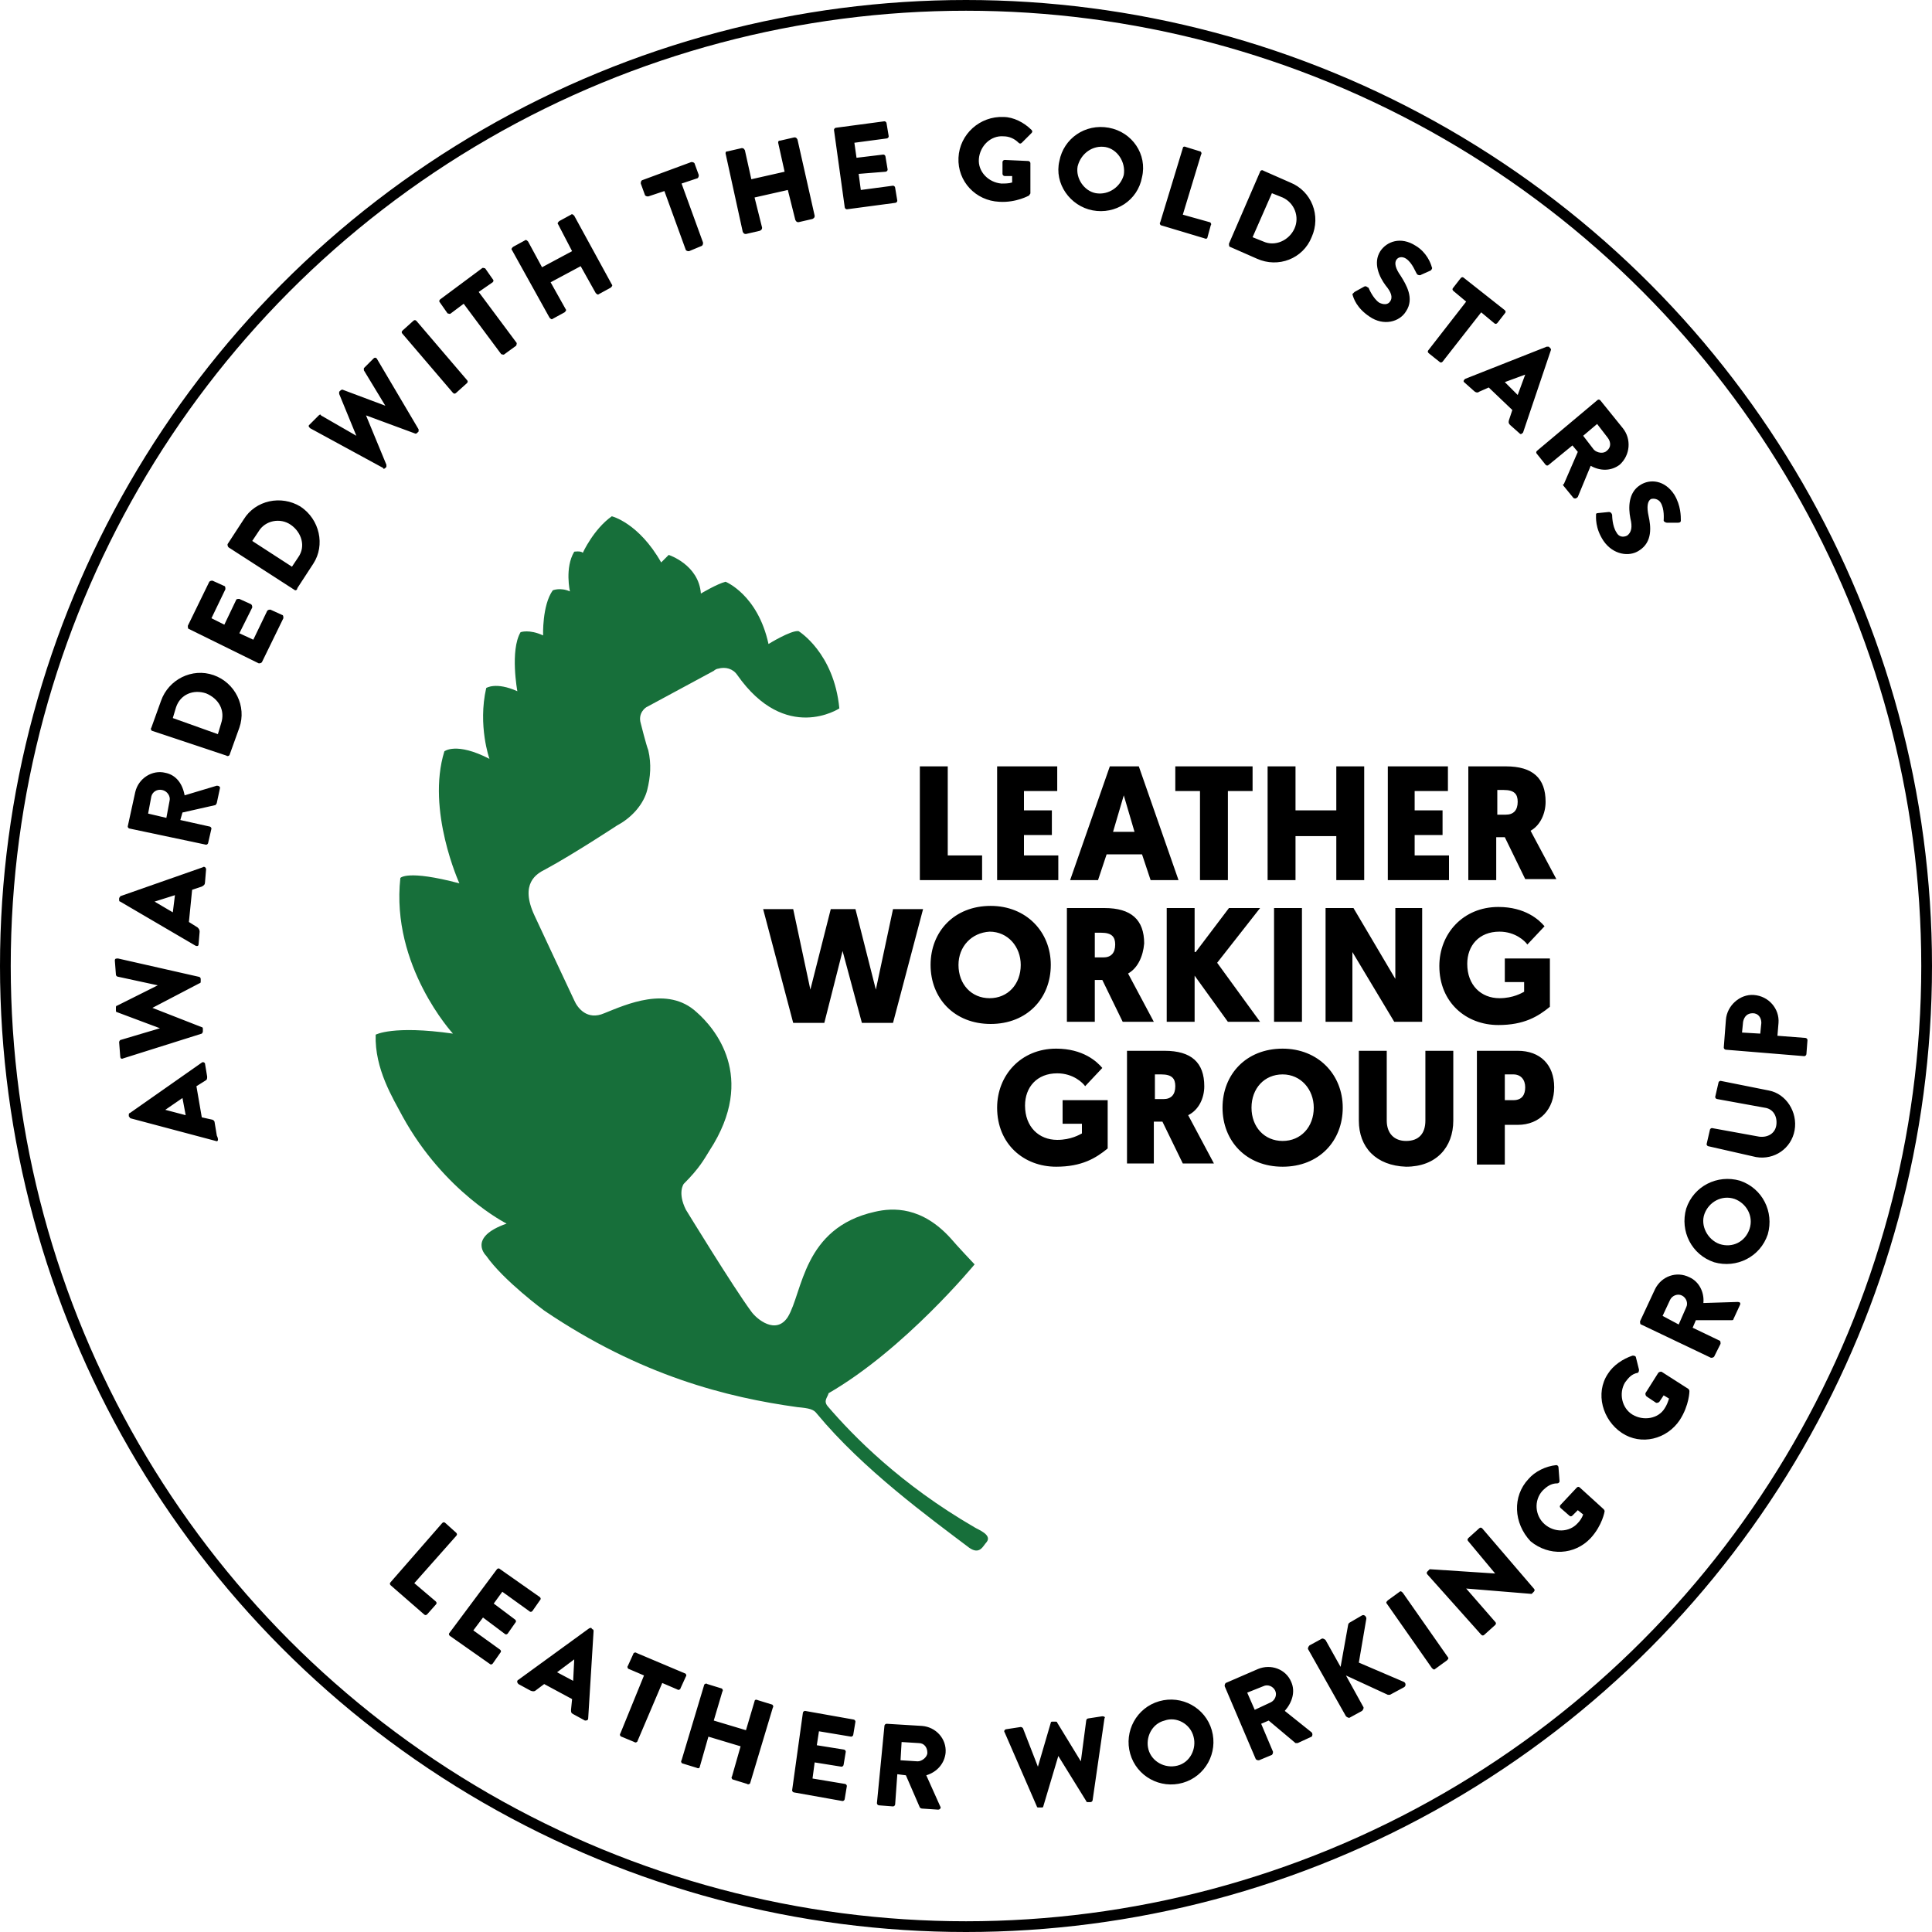
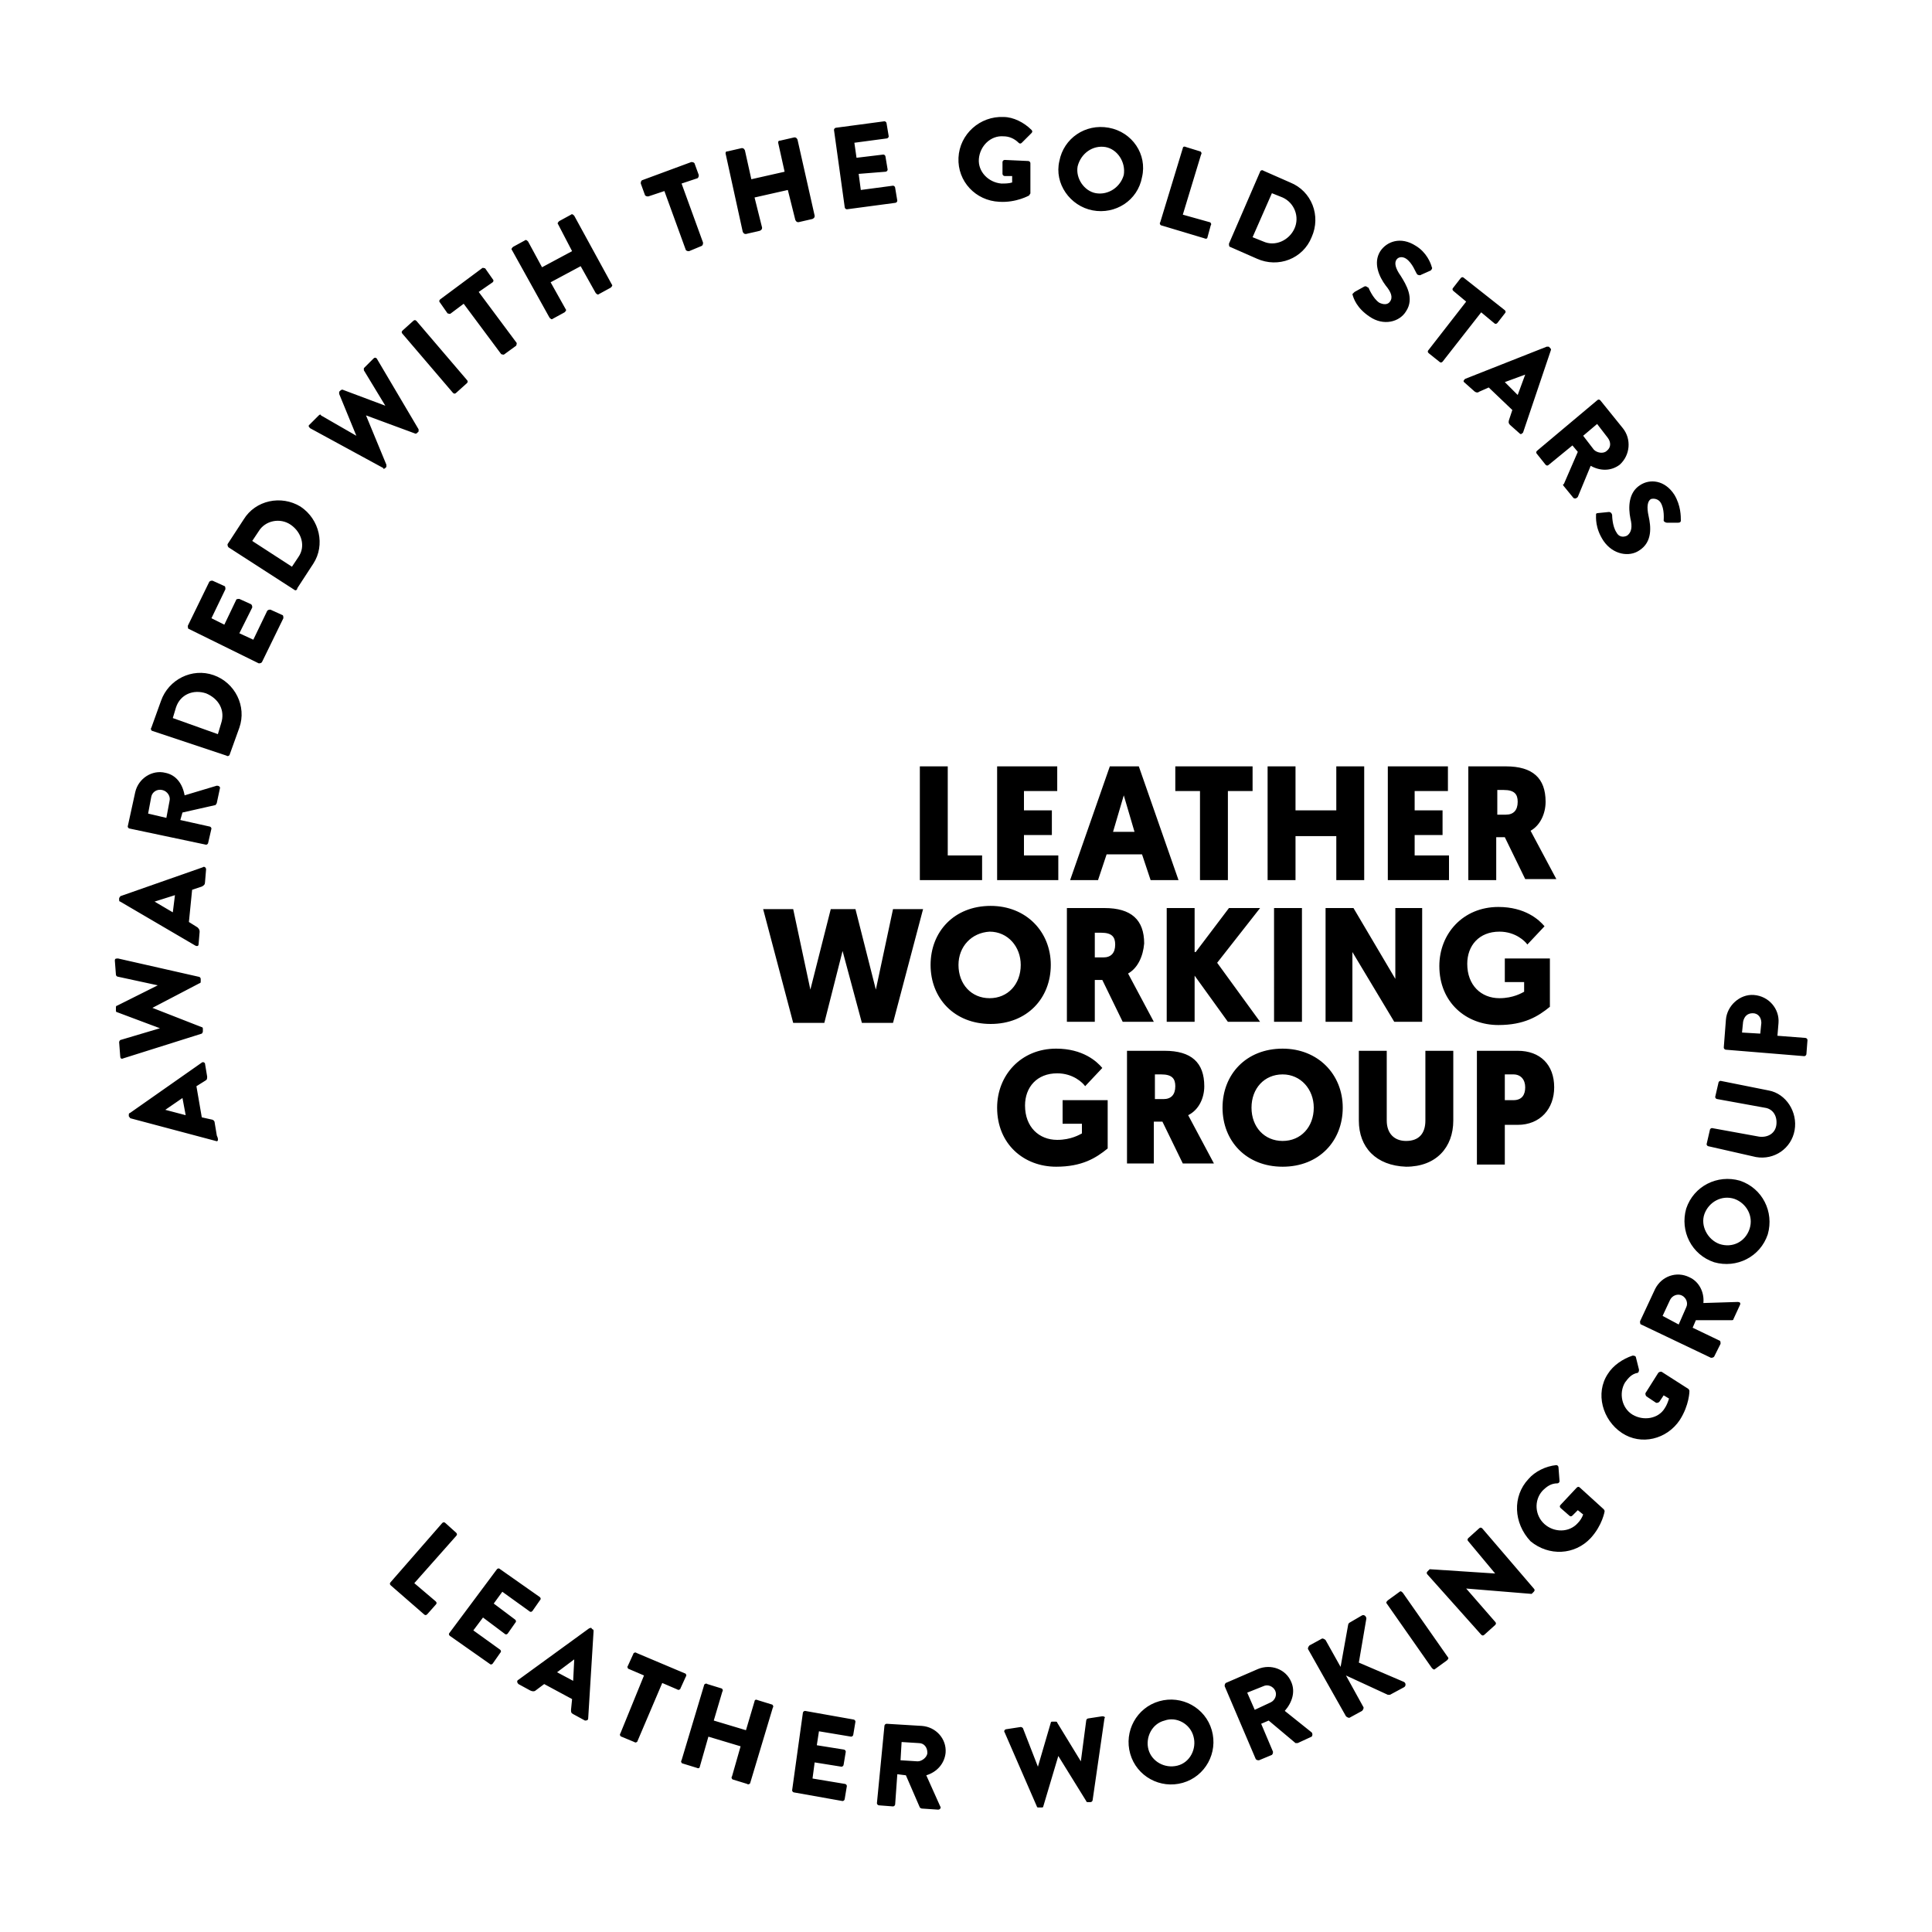
<svg xmlns="http://www.w3.org/2000/svg" version="1.1" id="Capa_1" x="0px" y="0px" viewBox="0 0 180 180" style="enable-background:new 0 0 180 180;" xml:space="preserve">
-   <circle style="fill:none;stroke:#000000;" cx="90" cy="90" r="89.5" />
  <path d="M20.1,106.3l-7.9-2.1c-0.1,0-0.1-0.1-0.2-0.2l0-0.1c0-0.1,0-0.2,0.1-0.2l6.7-4.7c0.1-0.1,0.3,0,0.3,0.1l0.2,1.2  c0,0.2,0,0.3-0.2,0.4l-0.8,0.5l0.5,2.9l0.9,0.2c0.1,0,0.3,0.1,0.3,0.3l0.2,1.2C20.4,106.2,20.3,106.4,20.1,106.3z M17,102.3  l-1.6,1.1l0,0l1.9,0.5L17,102.3z M11.5,98.6c-0.2,0.1-0.3,0-0.3-0.2l-0.1-1.3c0-0.1,0.1-0.2,0.1-0.2l3.7-1.1l0,0l-4-1.5  c-0.1,0-0.1-0.1-0.1-0.2l0-0.2c0-0.1,0-0.2,0.1-0.2l3.8-1.9l0,0L11,91c-0.1,0-0.2-0.1-0.2-0.2l-0.1-1.3c0-0.2,0.1-0.2,0.3-0.2  l7.5,1.7c0.1,0,0.2,0.1,0.2,0.2l0,0.2c0,0.1,0,0.2-0.1,0.2l-4.4,2.3l0,0l4.6,1.8c0.1,0,0.1,0.1,0.1,0.2l0,0.2c0,0.1-0.1,0.2-0.1,0.2  L11.5,98.6z M18.2,88.1L11.2,84c-0.1,0-0.1-0.1-0.1-0.2l0-0.1c0-0.1,0.1-0.1,0.1-0.2l7.7-2.7c0.1-0.1,0.3,0,0.3,0.2l-0.1,1.2  c0,0.2-0.1,0.3-0.3,0.4l-0.9,0.3l-0.3,3l0.8,0.5c0.1,0.1,0.2,0.2,0.2,0.4l-0.1,1.2C18.5,88.1,18.4,88.2,18.2,88.1z M16.3,83.4  L14.4,84l0,0l1.7,1L16.3,83.4z M12.1,77.2c-0.1,0-0.2-0.1-0.2-0.2l0.7-3.2c0.3-1.3,1.6-2.1,2.8-1.8c1,0.2,1.6,1,1.8,2.1l3-0.9  c0.2,0,0.3,0.1,0.3,0.2l-0.3,1.4c0,0.1-0.1,0.1-0.1,0.2L17,75.7l-0.2,0.7l2.7,0.6c0.1,0,0.2,0.1,0.2,0.2l-0.3,1.3  c0,0.1-0.1,0.2-0.2,0.2L12.1,77.2z M15.8,74.6c0.1-0.4-0.2-0.9-0.7-1c-0.5-0.1-0.9,0.2-1,0.6l-0.3,1.6l1.7,0.4L15.8,74.6z   M14.2,68.1c-0.1,0-0.2-0.2-0.1-0.3l0.9-2.5c0.7-2,2.9-3.1,4.9-2.4c2,0.7,3.1,2.9,2.4,4.9l-0.9,2.5c0,0.1-0.2,0.2-0.3,0.1L14.2,68.1  z M20.6,67.4c0.4-1.2-0.2-2.3-1.4-2.8c-1.2-0.4-2.4,0.1-2.8,1.3l-0.3,1l4.2,1.5L20.6,67.4z M17.6,58.6c-0.1,0-0.1-0.2-0.1-0.3l2-4.1  c0.1-0.1,0.2-0.1,0.3-0.1l1.1,0.5c0.1,0,0.1,0.2,0.1,0.3l-1.3,2.7l1.2,0.6l1.1-2.3c0-0.1,0.2-0.1,0.3-0.1l1.1,0.5  c0.1,0.1,0.1,0.2,0.1,0.3L22.3,59l1.3,0.6l1.3-2.7c0.1-0.1,0.2-0.1,0.3-0.1l1.1,0.5c0.1,0,0.1,0.2,0.1,0.3l-2,4.1  c-0.1,0.1-0.2,0.1-0.3,0.1L17.6,58.6z M21.3,51c-0.1-0.1-0.1-0.2-0.1-0.3l1.5-2.3c1.1-1.8,3.5-2.3,5.3-1.2c1.8,1.2,2.3,3.6,1.2,5.3  l-1.5,2.3C27.7,55,27.5,55,27.5,55L21.3,51z M27.8,51.9c0.7-1,0.3-2.3-0.7-3c-1-0.7-2.4-0.4-3,0.6l-0.6,0.9l3.7,2.4L27.8,51.9z   M28.9,39.9c-0.1-0.1-0.2-0.2-0.1-0.3l0.9-0.9c0.1-0.1,0.2-0.1,0.2,0l3.3,1.9l0,0l-1.6-3.9c0-0.1,0-0.2,0-0.2l0.1-0.1  c0.1-0.1,0.2-0.1,0.2-0.1l4,1.5l0,0l-2-3.3c0-0.1,0-0.2,0-0.2l0.9-0.9c0.1-0.1,0.2-0.1,0.3,0l3.9,6.6c0,0.1,0,0.2,0,0.2l-0.1,0.1  c-0.1,0.1-0.1,0.1-0.2,0.1l-4.6-1.7l0,0l1.9,4.6c0,0.1,0,0.2,0,0.2l-0.1,0.1c-0.1,0.1-0.2,0.1-0.2,0L28.9,39.9z M37.5,31.1  c-0.1-0.1-0.1-0.2,0-0.3l1-0.9c0.1-0.1,0.2-0.1,0.3,0l4.7,5.5c0.1,0.1,0.1,0.2,0,0.3l-1,0.9c-0.1,0.1-0.2,0.1-0.3,0L37.5,31.1z   M43.2,28.3L42,29.2c-0.1,0.1-0.2,0-0.3,0l-0.7-1c-0.1-0.1-0.1-0.2,0-0.3l3.9-2.9c0.1-0.1,0.2,0,0.3,0l0.7,1c0.1,0.1,0.1,0.2,0,0.3  l-1.3,0.9l3.5,4.7c0.1,0.1,0,0.2,0,0.3L47,33c-0.1,0.1-0.2,0-0.3,0L43.2,28.3z M47.7,23.3c-0.1-0.1,0-0.2,0.1-0.3l1.1-0.6  c0.1-0.1,0.2,0,0.3,0.1l1.3,2.4l2.8-1.5L52,20.9c-0.1-0.1,0-0.2,0.1-0.3l1.1-0.6c0.1-0.1,0.2,0,0.3,0.1l3.5,6.4  c0.1,0.1,0,0.2-0.1,0.3l-1.1,0.6c-0.1,0.1-0.2,0-0.3-0.1l-1.4-2.5l-2.8,1.5l1.4,2.5c0.1,0.1,0,0.2-0.1,0.3l-1.1,0.6  c-0.1,0.1-0.2,0-0.3-0.1L47.7,23.3z M61.9,17.8l-1.5,0.5c-0.1,0-0.2,0-0.3-0.1l-0.4-1.1c0-0.1,0-0.2,0.1-0.3l4.6-1.7  c0.1,0,0.2,0,0.3,0.1l0.4,1.1c0,0.1,0,0.2-0.1,0.3l-1.5,0.5l2,5.5c0,0.1,0,0.2-0.1,0.3l-1.2,0.5c-0.1,0-0.2,0-0.3-0.1L61.9,17.8z   M67.6,14.3c0-0.1,0-0.2,0.2-0.2l1.3-0.3c0.1,0,0.2,0,0.3,0.2l0.6,2.7l3.1-0.7l-0.6-2.7c0-0.1,0-0.2,0.2-0.2l1.3-0.3  c0.1,0,0.2,0,0.3,0.2l1.6,7.1c0,0.1,0,0.2-0.2,0.3l-1.3,0.3c-0.1,0-0.2,0-0.3-0.2l-0.7-2.8l-3.1,0.7l0.7,2.8c0,0.1,0,0.2-0.2,0.3  l-1.3,0.3c-0.1,0-0.2,0-0.3-0.2L67.6,14.3z M77.7,12.1c0-0.1,0.1-0.2,0.2-0.2l4.5-0.6c0.1,0,0.2,0.1,0.2,0.2l0.2,1.2  c0,0.1-0.1,0.2-0.2,0.2l-3,0.4l0.2,1.4l2.5-0.3c0.1,0,0.2,0.1,0.2,0.2l0.2,1.2c0,0.1-0.1,0.2-0.2,0.2L80,16.2l0.2,1.5l3-0.4  c0.1,0,0.2,0.1,0.2,0.2l0.2,1.2c0,0.1-0.1,0.2-0.2,0.2l-4.5,0.6c-0.1,0-0.2-0.1-0.2-0.2L77.7,12.1z M93.5,10.9  c0.9,0,1.9,0.5,2.6,1.2c0.1,0.1,0.1,0.2,0,0.3l-0.9,0.9c-0.1,0.1-0.2,0.1-0.3,0c-0.4-0.4-0.9-0.6-1.4-0.6c-1.2-0.1-2.2,0.9-2.3,2.1  c-0.1,1.2,0.9,2.2,2.1,2.3c0.3,0,0.7,0,1-0.1l0-0.6l-0.7,0c-0.1,0-0.2-0.1-0.2-0.2l0-1.1c0-0.1,0.1-0.2,0.2-0.2l2.2,0.1  c0.1,0,0.2,0.1,0.2,0.2L96,18c0,0.1-0.1,0.1-0.1,0.2c0,0-1.2,0.7-2.8,0.6c-2.2-0.1-3.9-1.9-3.8-4.1C89.4,12.5,91.3,10.8,93.5,10.9z   M103.3,11.9c2.2,0.4,3.6,2.5,3.1,4.6c-0.4,2.2-2.5,3.5-4.6,3.1s-3.6-2.5-3.1-4.6C99.1,12.9,101.1,11.5,103.3,11.9z M102.1,18  c1.2,0.2,2.3-0.6,2.6-1.7c0.2-1.2-0.6-2.4-1.7-2.6c-1.2-0.2-2.3,0.6-2.6,1.8C100.2,16.6,101,17.8,102.1,18z M110.2,13.8  c0-0.1,0.1-0.2,0.3-0.1l1.3,0.4c0.1,0,0.2,0.2,0.1,0.3l-1.7,5.6l2.5,0.7c0.1,0,0.2,0.2,0.1,0.3l-0.3,1.1c0,0.1-0.1,0.2-0.3,0.1  l-4-1.2c-0.1,0-0.2-0.2-0.1-0.3L110.2,13.8z M117.4,16c0-0.1,0.2-0.2,0.3-0.1l2.5,1.1c2,0.8,2.9,3.1,2,5.1c-0.8,2-3.1,2.9-5.1,2  l-2.5-1.1c-0.1,0-0.1-0.2-0.1-0.3L117.4,16z M117.7,22.5c1.1,0.5,2.4-0.1,2.9-1.2c0.5-1.1,0-2.4-1.1-2.9l-1-0.4l-1.8,4.1L117.7,22.5  z M126.2,27.2l0.9-0.5c0.2-0.1,0.3,0.1,0.4,0.1c0,0,0.4,1,1,1.4c0.4,0.2,0.8,0.2,1-0.1c0.3-0.4,0.1-0.9-0.4-1.5  c-0.6-0.8-1.2-2.1-0.5-3.2c0.6-0.9,1.9-1.4,3.3-0.5c1,0.6,1.4,1.6,1.5,2c0.1,0.1-0.1,0.3-0.1,0.3l-0.9,0.4c-0.1,0.1-0.4,0-0.4-0.1  c-0.1-0.1-0.4-1-1-1.4c-0.3-0.2-0.7-0.2-0.9,0.1c-0.2,0.3-0.1,0.8,0.4,1.5c0.5,0.8,1.3,2.1,0.5,3.3c-0.6,1-2.1,1.4-3.4,0.5  c-1.2-0.8-1.5-1.7-1.6-2.1C126.1,27.3,126.1,27.3,126.2,27.2z M136.6,28.1l-1.2-1c-0.1-0.1-0.1-0.2,0-0.3l0.7-0.9  c0.1-0.1,0.2-0.1,0.3,0l3.8,3c0.1,0.1,0.1,0.2,0,0.3l-0.7,0.9c-0.1,0.1-0.2,0.1-0.3,0l-1.2-1l-3.6,4.6c-0.1,0.1-0.2,0.1-0.3,0  l-1-0.8c-0.1-0.1-0.1-0.2,0-0.3L136.6,28.1z M136.5,35.3l7.6-3c0.1,0,0.2,0,0.2,0l0.1,0.1c0.1,0.1,0.1,0.1,0.1,0.2l-2.6,7.7  c-0.1,0.1-0.2,0.2-0.3,0.1l-0.9-0.8c-0.1-0.1-0.2-0.2-0.1-0.5l0.3-0.9l-2.2-2.1l-0.9,0.4c-0.1,0.1-0.3,0.1-0.5-0.1l-0.9-0.8  C136.3,35.5,136.4,35.4,136.5,35.3z M141.4,36.8l0.7-1.9l0,0l-1.9,0.7L141.4,36.8z M148.8,37.3c0.1-0.1,0.2-0.1,0.3,0l2.1,2.6  c0.8,1,0.7,2.5-0.3,3.4c-0.8,0.6-1.8,0.6-2.7,0.1l-1.2,2.9c-0.1,0.1-0.2,0.2-0.4,0.1l-0.9-1.1c-0.1-0.1-0.1-0.2,0-0.2l1.3-3  l-0.5-0.6l-2.2,1.8c-0.1,0.1-0.2,0.1-0.3,0l-0.8-1c-0.1-0.1-0.1-0.2,0-0.3L148.8,37.3z M148.5,41.9c0.3,0.3,0.9,0.4,1.2,0.1  c0.4-0.3,0.4-0.8,0.1-1.2l-1-1.3l-1.3,1.1L148.5,41.9z M148.9,47.8l1-0.1c0.2,0,0.3,0.2,0.3,0.3c0,0,0,1,0.4,1.6  c0.2,0.4,0.6,0.5,1,0.3c0.4-0.3,0.5-0.8,0.3-1.6c-0.2-1-0.2-2.4,0.9-3.1c0.9-0.6,2.3-0.5,3.2,0.9c0.6,1,0.6,2,0.6,2.4  c0,0.2-0.2,0.2-0.3,0.2l-1,0c-0.1,0-0.3-0.1-0.3-0.2c0-0.1,0.1-1.1-0.3-1.7c-0.2-0.3-0.6-0.4-0.9-0.3c-0.3,0.2-0.4,0.7-0.2,1.6  c0.2,0.9,0.4,2.4-0.9,3.2c-0.9,0.6-2.4,0.4-3.3-0.9c-0.8-1.2-0.7-2.2-0.7-2.5C148.7,47.9,148.7,47.8,148.9,47.8z M41.2,141.9  c0.1-0.1,0.2-0.1,0.3,0l1,0.9c0.1,0.1,0.1,0.2,0,0.3l-3.9,4.4l2,1.7c0.1,0.1,0.1,0.2,0,0.3l-0.8,0.9c-0.1,0.1-0.2,0.1-0.3,0  l-3.1-2.7c-0.1-0.1-0.1-0.2,0-0.3L41.2,141.9z M46.3,146.2c0.1-0.1,0.2-0.1,0.3,0l3.7,2.6c0.1,0.1,0.1,0.2,0,0.3l-0.7,1  c-0.1,0.1-0.2,0.1-0.3,0l-2.5-1.8l-0.8,1.1l2,1.5c0.1,0.1,0.1,0.2,0,0.3l-0.7,1c-0.1,0.1-0.2,0.1-0.3,0l-2-1.5l-0.9,1.2l2.5,1.8  c0.1,0.1,0.1,0.2,0,0.3l-0.7,1c-0.1,0.1-0.2,0.1-0.3,0l-3.7-2.6c-0.1-0.1-0.1-0.2,0-0.3L46.3,146.2z M48.3,156.5l6.6-4.8  c0.1,0,0.2-0.1,0.2,0l0.1,0.1c0.1,0,0.1,0.1,0.1,0.2l-0.5,8.1c0,0.2-0.2,0.2-0.3,0.2l-1.1-0.6c-0.2-0.1-0.2-0.2-0.2-0.4l0.1-1  l-2.6-1.4l-0.8,0.6c-0.1,0.1-0.3,0.1-0.5,0l-1.1-0.6C48.2,156.8,48.1,156.6,48.3,156.5z M53.4,156.6l0.1-2l0,0l-1.6,1.2L53.4,156.6z   M60,156.1l-1.4-0.6c-0.1,0-0.2-0.2-0.1-0.3l0.5-1.1c0-0.1,0.2-0.2,0.3-0.1l4.5,1.9c0.1,0,0.2,0.2,0.1,0.3l-0.5,1.1  c0,0.1-0.2,0.2-0.3,0.1l-1.4-0.6l-2.3,5.4c0,0.1-0.2,0.2-0.3,0.1l-1.2-0.5c-0.1,0-0.2-0.2-0.1-0.3L60,156.1z M65.6,157  c0-0.1,0.2-0.2,0.3-0.1l1.3,0.4c0.1,0,0.2,0.2,0.1,0.3l-0.8,2.7l3,0.9l0.8-2.7c0-0.1,0.1-0.2,0.3-0.1l1.3,0.4c0.1,0,0.2,0.2,0.1,0.3  l-2.1,7c0,0.1-0.2,0.2-0.3,0.1l-1.3-0.4c-0.1,0-0.2-0.2-0.1-0.3l0.8-2.8l-3-0.9l-0.8,2.8c0,0.1-0.1,0.2-0.3,0.1l-1.3-0.4  c-0.1,0-0.2-0.2-0.1-0.3L65.6,157z M74.8,159.6c0-0.1,0.1-0.2,0.2-0.2l4.5,0.8c0.1,0,0.2,0.1,0.2,0.2l-0.2,1.2  c0,0.1-0.1,0.2-0.2,0.2l-3-0.5l-0.2,1.3l2.5,0.4c0.1,0,0.2,0.1,0.2,0.2l-0.2,1.2c0,0.1-0.1,0.2-0.2,0.2l-2.5-0.4l-0.2,1.5l3,0.5  c0.1,0,0.2,0.1,0.2,0.2l-0.2,1.2c0,0.1-0.1,0.2-0.2,0.2l-4.5-0.8c-0.1,0-0.2-0.1-0.2-0.2L74.8,159.6z M82.4,160.8  c0-0.1,0.1-0.2,0.2-0.2l3.3,0.2c1.3,0.1,2.3,1.2,2.2,2.5c-0.1,1-0.8,1.8-1.8,2.1l1.3,2.9c0.1,0.1,0,0.3-0.2,0.3l-1.5-0.1  c-0.1,0-0.2-0.1-0.2-0.1l-1.3-3l-0.8-0.1l-0.2,2.8c0,0.1-0.1,0.2-0.2,0.2l-1.3-0.1c-0.1,0-0.2-0.1-0.2-0.2L82.4,160.8z M85.5,164.1  c0.4,0,0.9-0.4,0.9-0.8c0-0.5-0.3-0.9-0.8-0.9l-1.6-0.1l-0.1,1.7L85.5,164.1z M93.6,161.4c-0.1-0.1,0-0.3,0.2-0.3l1.3-0.2  c0.1,0,0.2,0.1,0.2,0.1l1.4,3.6l0,0l1.2-4.1c0-0.1,0.1-0.1,0.2-0.1l0.2,0c0.1,0,0.2,0,0.2,0.1l2.2,3.6l0,0l0.5-3.8  c0-0.1,0.1-0.2,0.2-0.2l1.3-0.2c0.2,0,0.3,0.1,0.2,0.2l-1.1,7.6c0,0.1-0.1,0.2-0.2,0.2l-0.2,0c-0.1,0-0.2,0-0.2-0.1l-2.6-4.2l0,0  l-1.4,4.7c0,0.1-0.1,0.1-0.2,0.1l-0.2,0c-0.1,0-0.2,0-0.2-0.1L93.6,161.4z M108,158.5c2.1-0.6,4.3,0.6,4.9,2.7  c0.6,2.1-0.6,4.3-2.7,4.9c-2.1,0.6-4.3-0.6-4.9-2.7S105.9,159.1,108,158.5z M109.7,164.5c1.2-0.3,1.8-1.6,1.5-2.7  c-0.3-1.2-1.6-1.9-2.7-1.5c-1.2,0.3-1.8,1.6-1.5,2.7C107.3,164.1,108.5,164.8,109.7,164.5z M114.1,157.1c0-0.1,0-0.2,0.1-0.3l3-1.3  c1.2-0.5,2.6,0,3.1,1.2c0.4,0.9,0.1,1.9-0.6,2.7l2.5,2c0.1,0.1,0.1,0.3,0,0.4l-1.3,0.6c-0.1,0-0.2,0-0.2,0l-2.5-2.1l-0.7,0.3  l1.1,2.6c0,0.1,0,0.2-0.1,0.3l-1.2,0.5c-0.1,0-0.2,0-0.3-0.1L114.1,157.1z M118.4,158.6c0.4-0.2,0.6-0.7,0.4-1.1s-0.7-0.6-1.1-0.4  l-1.5,0.6l0.7,1.6L118.4,158.6z M121.9,153.7c-0.1-0.1,0-0.3,0.1-0.4l1.1-0.6c0.1-0.1,0.3,0,0.4,0.1l1.4,2.5l0.7-3.9  c0-0.1,0.1-0.2,0.1-0.2l1.2-0.7c0.2-0.1,0.4,0.1,0.4,0.3l-0.7,4.1l4.2,1.8c0.2,0.1,0.2,0.4,0,0.5l-1.3,0.7c-0.1,0-0.2,0-0.2,0  l-3.9-1.8l1.6,2.9c0.1,0.1,0,0.3-0.1,0.4l-1.1,0.6c-0.1,0.1-0.3,0-0.4-0.1L121.9,153.7z M129.2,149.4c-0.1-0.1,0-0.2,0.1-0.3  l1.1-0.8c0.1-0.1,0.2,0,0.3,0.1l4.2,6c0.1,0.1,0,0.2-0.1,0.3l-1.1,0.8c-0.1,0.1-0.2,0-0.3-0.1L129.2,149.4z M133,146.7  c-0.1-0.1-0.1-0.2,0-0.3l0.2-0.2l6.1,0.4l0,0l-2.5-3c-0.1-0.1-0.1-0.2,0-0.3l1-0.9c0.1-0.1,0.2-0.1,0.3,0l4.8,5.6  c0.1,0.1,0.1,0.2,0,0.3l-0.1,0.1c0,0-0.1,0.1-0.1,0.1l-6.1-0.5l0,0l2.7,3.1c0.1,0.1,0.1,0.2,0,0.3l-1,0.9c-0.1,0.1-0.2,0.1-0.3,0  L133,146.7z M142.4,137.8c0.6-0.7,1.6-1.2,2.6-1.3c0.1,0,0.2,0.1,0.2,0.2l0.1,1.3c0,0.1-0.1,0.2-0.2,0.2c-0.6,0-1,0.3-1.4,0.7  c-0.8,0.9-0.7,2.3,0.2,3.1c0.9,0.8,2.3,0.8,3.1-0.1c0.2-0.2,0.4-0.5,0.5-0.8l-0.5-0.4l-0.5,0.5c-0.1,0.1-0.2,0.1-0.3,0l-0.8-0.7  c-0.1-0.1-0.1-0.2,0-0.3l1.5-1.6c0.1-0.1,0.2-0.1,0.3,0l2.2,2c0,0,0.1,0.1,0.1,0.2c0,0-0.2,1.3-1.3,2.5c-1.5,1.6-3.9,1.7-5.6,0.3  C141,141.9,140.9,139.4,142.4,137.8z M149.8,128c0.5-0.8,1.4-1.4,2.3-1.7c0.1,0,0.2,0,0.3,0.1l0.3,1.2c0,0.1,0,0.2-0.1,0.3  c-0.6,0.1-0.9,0.5-1.2,0.9c-0.6,1-0.3,2.4,0.7,3c1,0.6,2.4,0.4,3-0.6c0.2-0.3,0.3-0.6,0.4-0.9l-0.5-0.3l-0.4,0.6  c-0.1,0.1-0.2,0.1-0.3,0.1l-0.9-0.6c-0.1-0.1-0.1-0.2-0.1-0.3l1.2-1.9c0.1-0.1,0.2-0.1,0.3-0.1l2.5,1.6c0,0,0.1,0.1,0.1,0.2  c0,0,0,1.3-0.9,2.7c-1.2,1.8-3.6,2.4-5.4,1.2S148.6,129.8,149.8,128z M152.9,123.4c-0.1,0-0.1-0.2-0.1-0.3l1.4-3  c0.6-1.2,2-1.7,3.2-1.1c0.9,0.4,1.4,1.4,1.3,2.4l3.2-0.1c0.2,0,0.3,0.1,0.2,0.3l-0.6,1.3c0,0.1-0.1,0.1-0.2,0.1l-3.3,0l-0.3,0.7  l2.5,1.2c0.1,0,0.1,0.2,0.1,0.3l-0.6,1.2c-0.1,0.1-0.2,0.1-0.3,0.1L152.9,123.4z M157.1,121.8c0.2-0.4,0-0.9-0.4-1.1  c-0.4-0.2-0.9,0-1.1,0.4l-0.7,1.5l1.5,0.8L157.1,121.8z M157.1,112.6c0.7-2.1,2.9-3.2,5-2.6c2.1,0.7,3.2,2.9,2.6,5  c-0.7,2.1-2.9,3.2-5,2.6C157.6,116.9,156.5,114.7,157.1,112.6z M163,114.5c0.4-1.2-0.3-2.4-1.4-2.8c-1.2-0.4-2.4,0.3-2.8,1.4  c-0.4,1.1,0.3,2.4,1.4,2.8C161.4,116.3,162.6,115.7,163,114.5z M159.2,106.8c-0.1,0-0.2-0.1-0.2-0.2l0.3-1.3c0-0.1,0.1-0.2,0.2-0.2  l4.4,0.8c0.8,0.1,1.5-0.3,1.6-1.1c0.1-0.8-0.3-1.5-1.1-1.6l-4.4-0.8c-0.1,0-0.2-0.1-0.2-0.2l0.3-1.3c0-0.1,0.1-0.2,0.2-0.2l4.5,0.9  c1.6,0.3,2.7,2,2.4,3.7c-0.3,1.7-1.9,2.8-3.6,2.5L159.2,106.8z M160.8,97.8c-0.1,0-0.2-0.1-0.2-0.2l0.2-2.6c0.1-1.3,1.3-2.4,2.6-2.3  c1.4,0.1,2.4,1.3,2.3,2.6l-0.1,1.2l2.6,0.2c0.1,0,0.2,0.1,0.2,0.2l-0.1,1.3c0,0.1-0.1,0.2-0.2,0.2L160.8,97.8z M164.1,95.3  c0-0.5-0.3-0.9-0.8-0.9c-0.5,0-0.8,0.3-0.9,0.8l-0.1,1l1.7,0.1L164.1,95.3z M85.7,82V71.4h2.6v8.3h3.2V82H85.7z M92.9,82V71.4h5.6  v2.3h-3.1v1.8h2.6v2.3h-2.6v1.9h3.2V82H92.9z M103.1,79.6l-0.8,2.4h-2.6l3.7-10.6h2.7l3.7,10.6h-2.6l-0.8-2.4H103.1z M104.7,74.1  l-1,3.4h2L104.7,74.1z M114.4,73.7V82h-2.6v-8.3h-2.3v-2.3h7.2v2.3H114.4z M127.1,82h-2.6v-4.1h-3.8V82h-2.6V71.4h2.6v4.1h3.8v-4.1  h2.6V82z M129.3,82V71.4h5.6v2.3h-3.1v1.8h2.6v2.3h-2.6v1.9h3.2V82H129.3z M142.6,77.4c0,0,0,0,2.4,4.5h-2.9l-1.9-3.9h-0.8V82h-2.6  V71.4h3.5c2.5,0,3.7,1.1,3.7,3.3C144,75.8,143.5,76.9,142.6,77.4z M139.5,73.6v2.3h0.8c0.7,0,1.1-0.4,1.1-1.2c0-0.7-0.3-1.1-1.3-1.1  H139.5z M78.5,88.6l-1.7,6.7h-2.9l-2.8-10.6h2.8l1.6,7.5l1.9-7.5h2.3l1.9,7.5l1.6-7.5h2.8l-2.8,10.6h-2.9L78.5,88.6z M86.7,89.9  c0-3.1,2.2-5.5,5.6-5.5c3.3,0,5.6,2.4,5.6,5.5c0,3.1-2.2,5.5-5.6,5.5C88.9,95.4,86.7,93,86.7,89.9z M89.3,89.9  c0,1.8,1.2,3.1,2.9,3.1c1.7,0,2.9-1.3,2.9-3.1c0-1.7-1.2-3.1-2.9-3.1C90.5,86.9,89.3,88.2,89.3,89.9z M105.1,90.7c0,0,0,0,2.4,4.5  h-2.9l-1.9-3.9H102v3.9h-2.6V84.6h3.5c2.5,0,3.7,1.1,3.7,3.3C106.5,89.1,106,90.2,105.1,90.7z M102,86.9v2.3h0.8  c0.7,0,1.1-0.4,1.1-1.2c0-0.7-0.3-1.1-1.3-1.1H102z M111.4,88.7l3.1-4.1h2.9l-4,5.1l4,5.5h-3l-3.1-4.3v4.3h-2.6V84.6h2.6V88.7z   M121.3,95.2h-2.6V84.6h2.6V95.2z M126,88.7v6.5h-2.5V84.6h2.6l3.9,6.6v-6.6h2.5v10.6h-2.6L126,88.7z M144.4,93.8  c-1.1,0.9-2.4,1.7-4.8,1.7c-3,0-5.5-2.1-5.5-5.5c0-3,2.2-5.5,5.5-5.5c2.5,0,3.8,1.2,4.3,1.8l-1.6,1.7c-0.2-0.3-1.1-1.2-2.6-1.2  c-1.9,0-3,1.3-3,3c0,2,1.3,3.2,3,3.2c1.3,0,2.1-0.5,2.3-0.6v-0.9h-1.8v-2.2h4.2V93.8z M103.2,107c-1.1,0.9-2.4,1.7-4.8,1.7  c-3,0-5.5-2.1-5.5-5.5c0-3,2.2-5.5,5.5-5.5c2.5,0,3.8,1.2,4.3,1.8l-1.6,1.7c-0.2-0.3-1.1-1.2-2.6-1.2c-1.9,0-3,1.3-3,3  c0,2,1.3,3.2,3,3.2c1.3,0,2.1-0.5,2.3-0.6v-0.9h-1.8v-2.2h4.2V107z M110.7,103.9c0,0,0,0,2.4,4.5h-2.9l-1.9-3.9h-0.8v3.9H105V97.9  h3.5c2.5,0,3.7,1.1,3.7,3.3C112.2,102.3,111.7,103.4,110.7,103.9z M107.6,100.1v2.3h0.8c0.7,0,1.1-0.4,1.1-1.2  c0-0.7-0.3-1.1-1.3-1.1H107.6z M113.9,103.2c0-3.1,2.2-5.5,5.6-5.5c3.3,0,5.6,2.4,5.6,5.5c0,3.1-2.2,5.5-5.6,5.5  C116.1,108.7,113.9,106.3,113.9,103.2z M116.6,103.2c0,1.8,1.2,3.1,2.9,3.1c1.7,0,2.9-1.3,2.9-3.1c0-1.7-1.2-3.1-2.9-3.1  C117.8,100.1,116.6,101.4,116.6,103.2z M126.6,104.4v-6.5h2.6v6.5c0,1.2,0.7,1.9,1.8,1.9c1.2,0,1.8-0.7,1.8-1.9v-6.5h2.6v6.5  c0,2.5-1.6,4.3-4.4,4.3C128.2,108.6,126.6,106.9,126.6,104.4z M141.4,104.8h-1.2v3.7h-2.6V97.9h3.8c2.1,0,3.4,1.3,3.4,3.4  C144.8,103.3,143.5,104.8,141.4,104.8z M140.2,100.1v2.4h0.8c0.8,0,1.1-0.5,1.1-1.2c0-0.7-0.4-1.2-1.1-1.2H140.2z" />
-   <path id="Mark_00000012448636558612057670000002610162523224228028_" style="fill-rule:evenodd;clip-rule:evenodd;fill:#176F3A;" d="M77.1,131c2.4,2.8,6.8,7.3,13.7,11.3  c0.3,0.2,1.7,0.7,1.1,1.4c-0.3,0.3-0.6,1.2-1.6,0.5c-3.7-2.8-9.9-7.3-14.2-12.5c-0.3-0.4-0.7-0.5-1.8-0.6c-6.5-0.9-14.6-2.9-23.6-9  c0,0-3.8-2.8-5.4-5.1c0,0-1.8-1.7,1.9-3c0,0-5.8-2.9-9.7-10c-0.9-1.7-2.6-4.4-2.5-7.6c0,0,1.6-0.9,7.2-0.1c0,0-5.8-6.3-4.9-14.5  c0,0,0.6-0.8,5.5,0.5c0,0-3.1-6.8-1.4-12.3c0,0,1.1-0.9,4.2,0.7c0,0-1.1-3.1-0.3-6.6c0,0,0.9-0.6,2.9,0.3c0,0-0.7-3.8,0.3-5.5  c0,0,0.8-0.3,2.1,0.3c0,0-0.1-2.8,0.9-4.2c0,0,0.7-0.3,1.6,0.1c0,0-0.5-2.2,0.4-3.7c0,0,0.6-0.1,0.8,0.1c0,0,1-2.2,2.7-3.4  c0,0,2.5,0.6,4.6,4.3l0.7-0.7c0,0,2.8,0.9,3,3.6c0,0,1.5-0.9,2.3-1.1c0,0,3,1.2,4,5.8c0,0,2.1-1.3,2.8-1.2c0,0,3.3,2,3.8,7.2  c0,0-5,3.3-9.5-3.1c-0.4-0.6-1.1-0.8-1.8-0.6c-0.1,0-0.3,0.1-0.4,0.2l-6.3,3.4c0,0-0.8,0.5-0.5,1.5c0,0,0.5,2,0.7,2.5  c0.3,1.3,0.2,2.5-0.1,3.7c-0.3,1.2-1.3,2.5-2.8,3.3c0,0-4.1,2.7-6.7,4.1c-0.8,0.4-2.4,1.3-1,4.3c0,0,2.8,6,3.7,7.9  c0.3,0.7,1.2,1.9,2.8,1.2c2-0.8,5.9-2.6,8.6-0.1c1.6,1.4,5.7,6,1.2,12.9c-0.5,0.8-0.9,1.6-2.4,3.1c0,0-0.6,0.8,0.2,2.4  c0,0,4.4,7.2,6.1,9.5c0.5,0.7,2.3,2.2,3.4,0.5c1.4-2.3,1.4-8.3,8.1-9.8c1.7-0.4,4.4-0.5,7.1,2.5c0.5,0.6,2.2,2.4,2.2,2.4  s-6.5,7.9-13.6,12C77.1,130.2,76.7,130.5,77.1,131z" />
</svg>